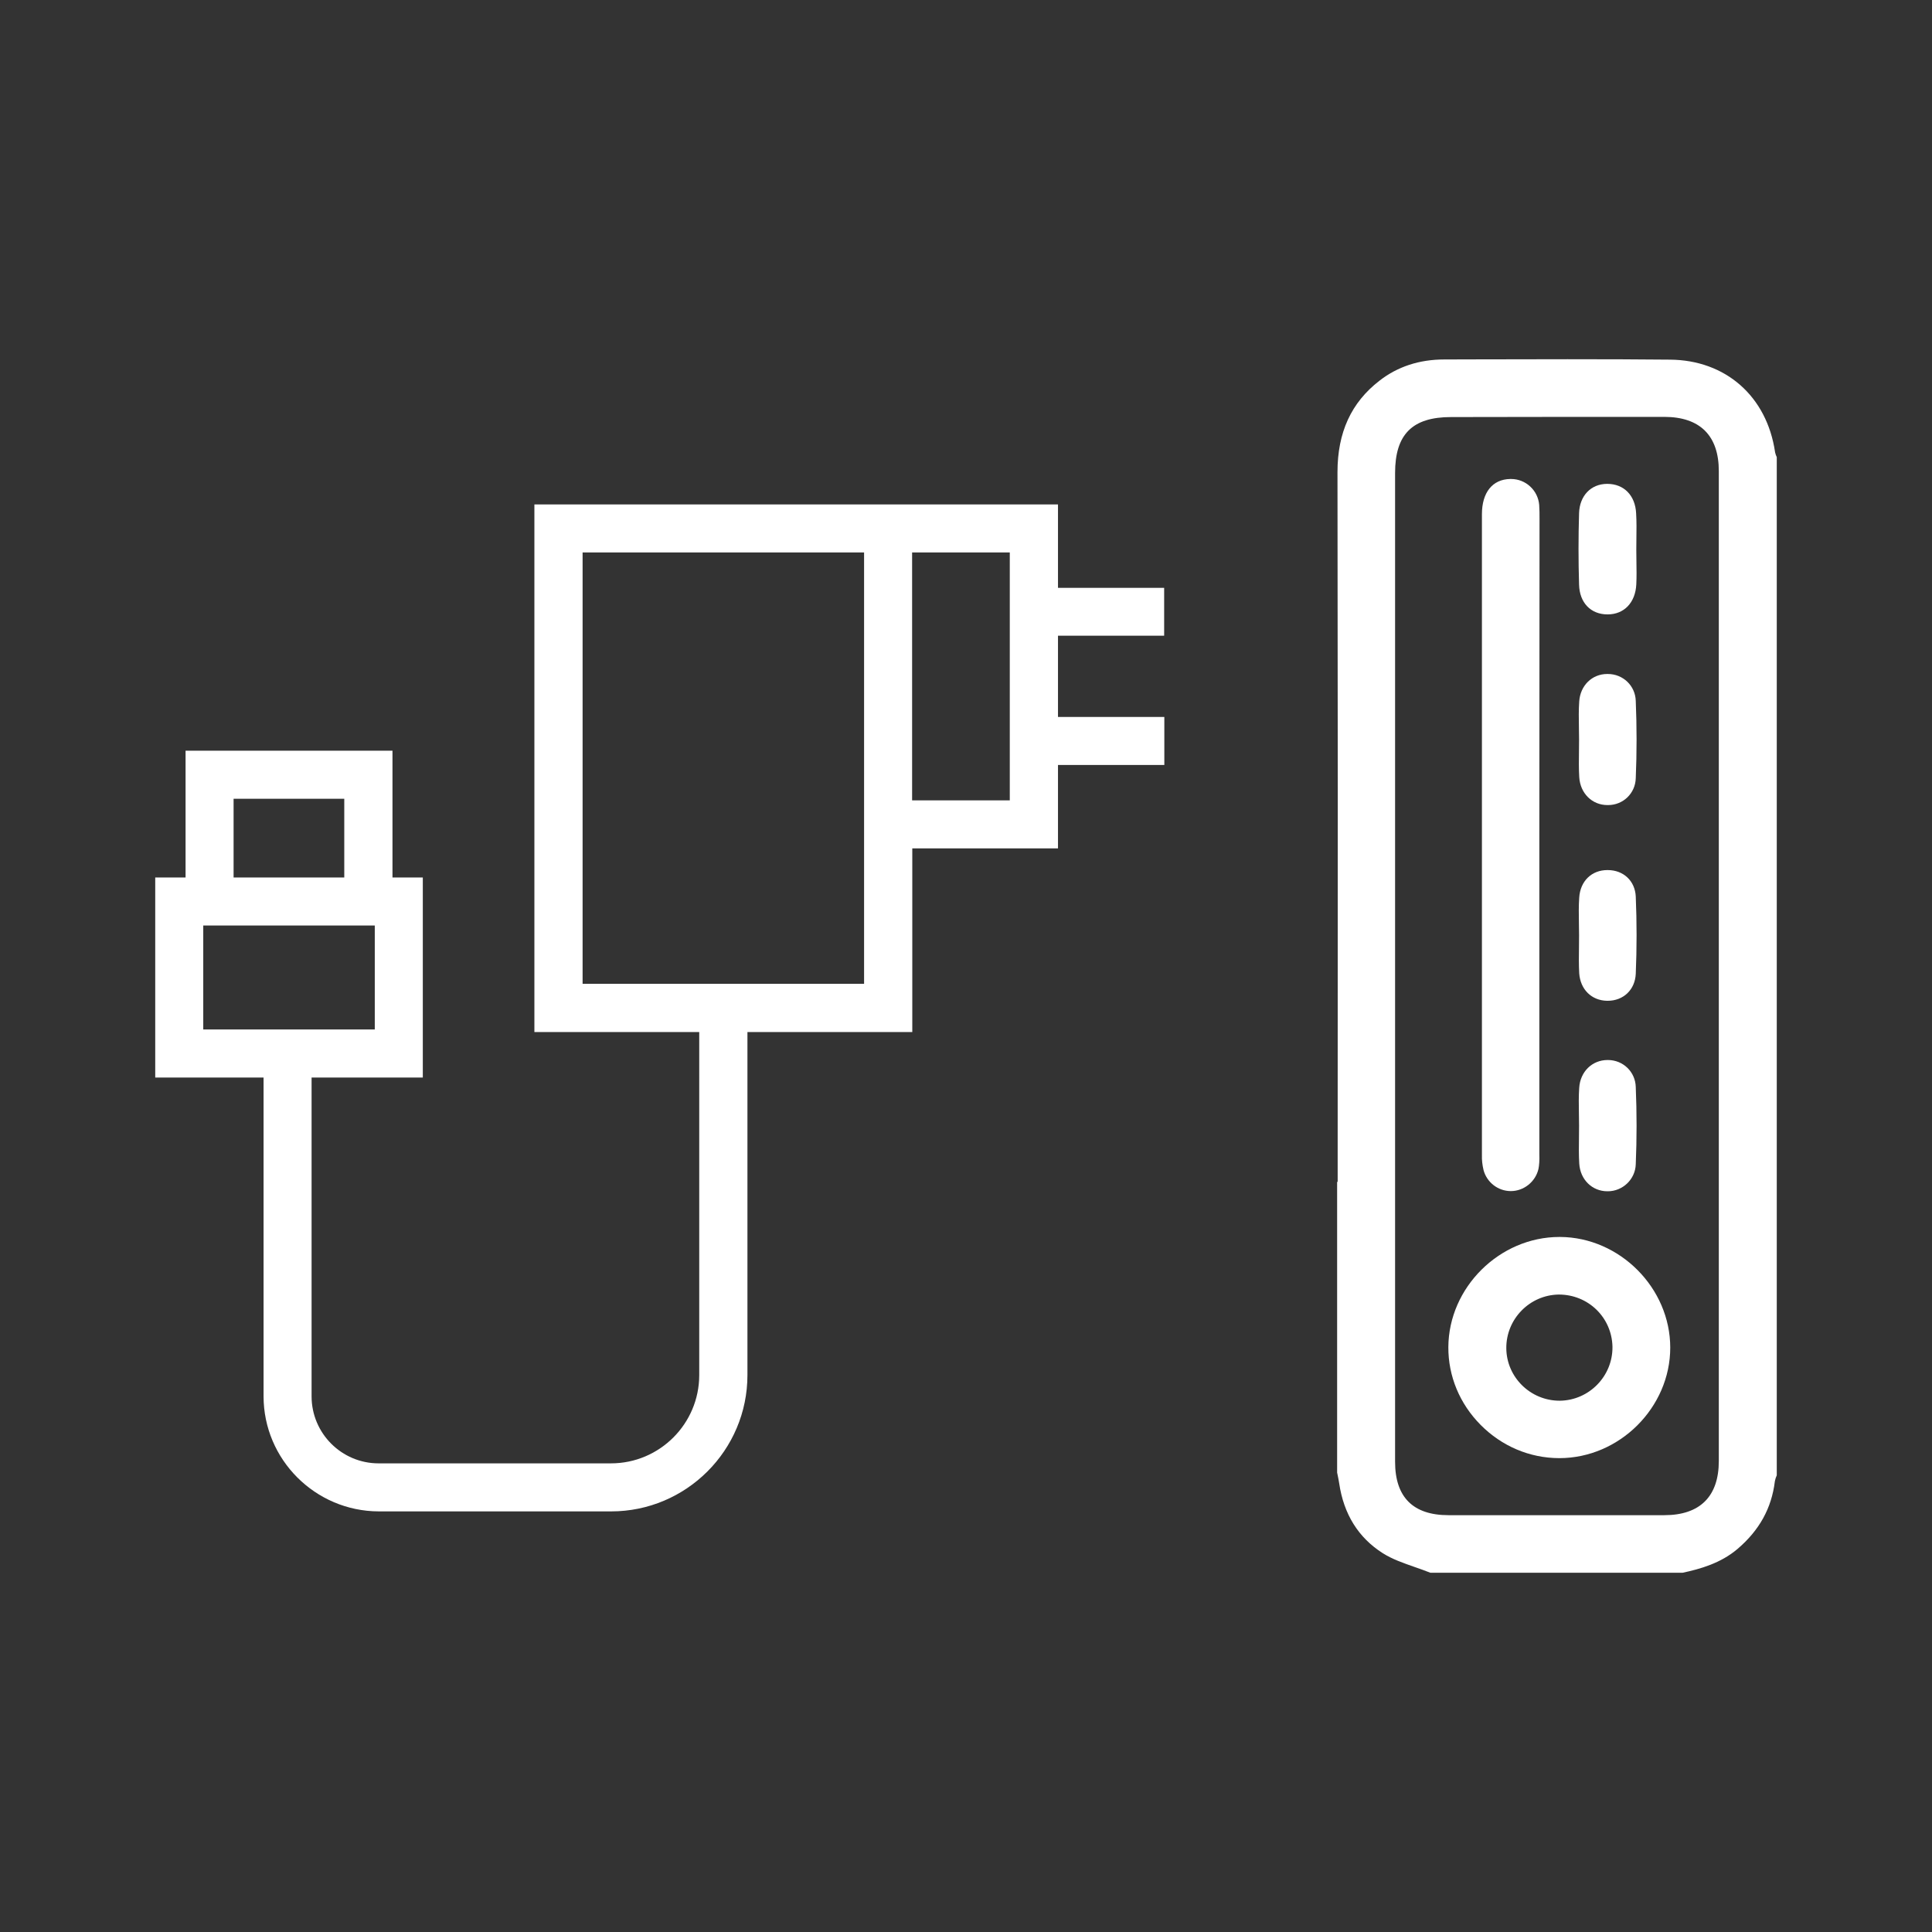
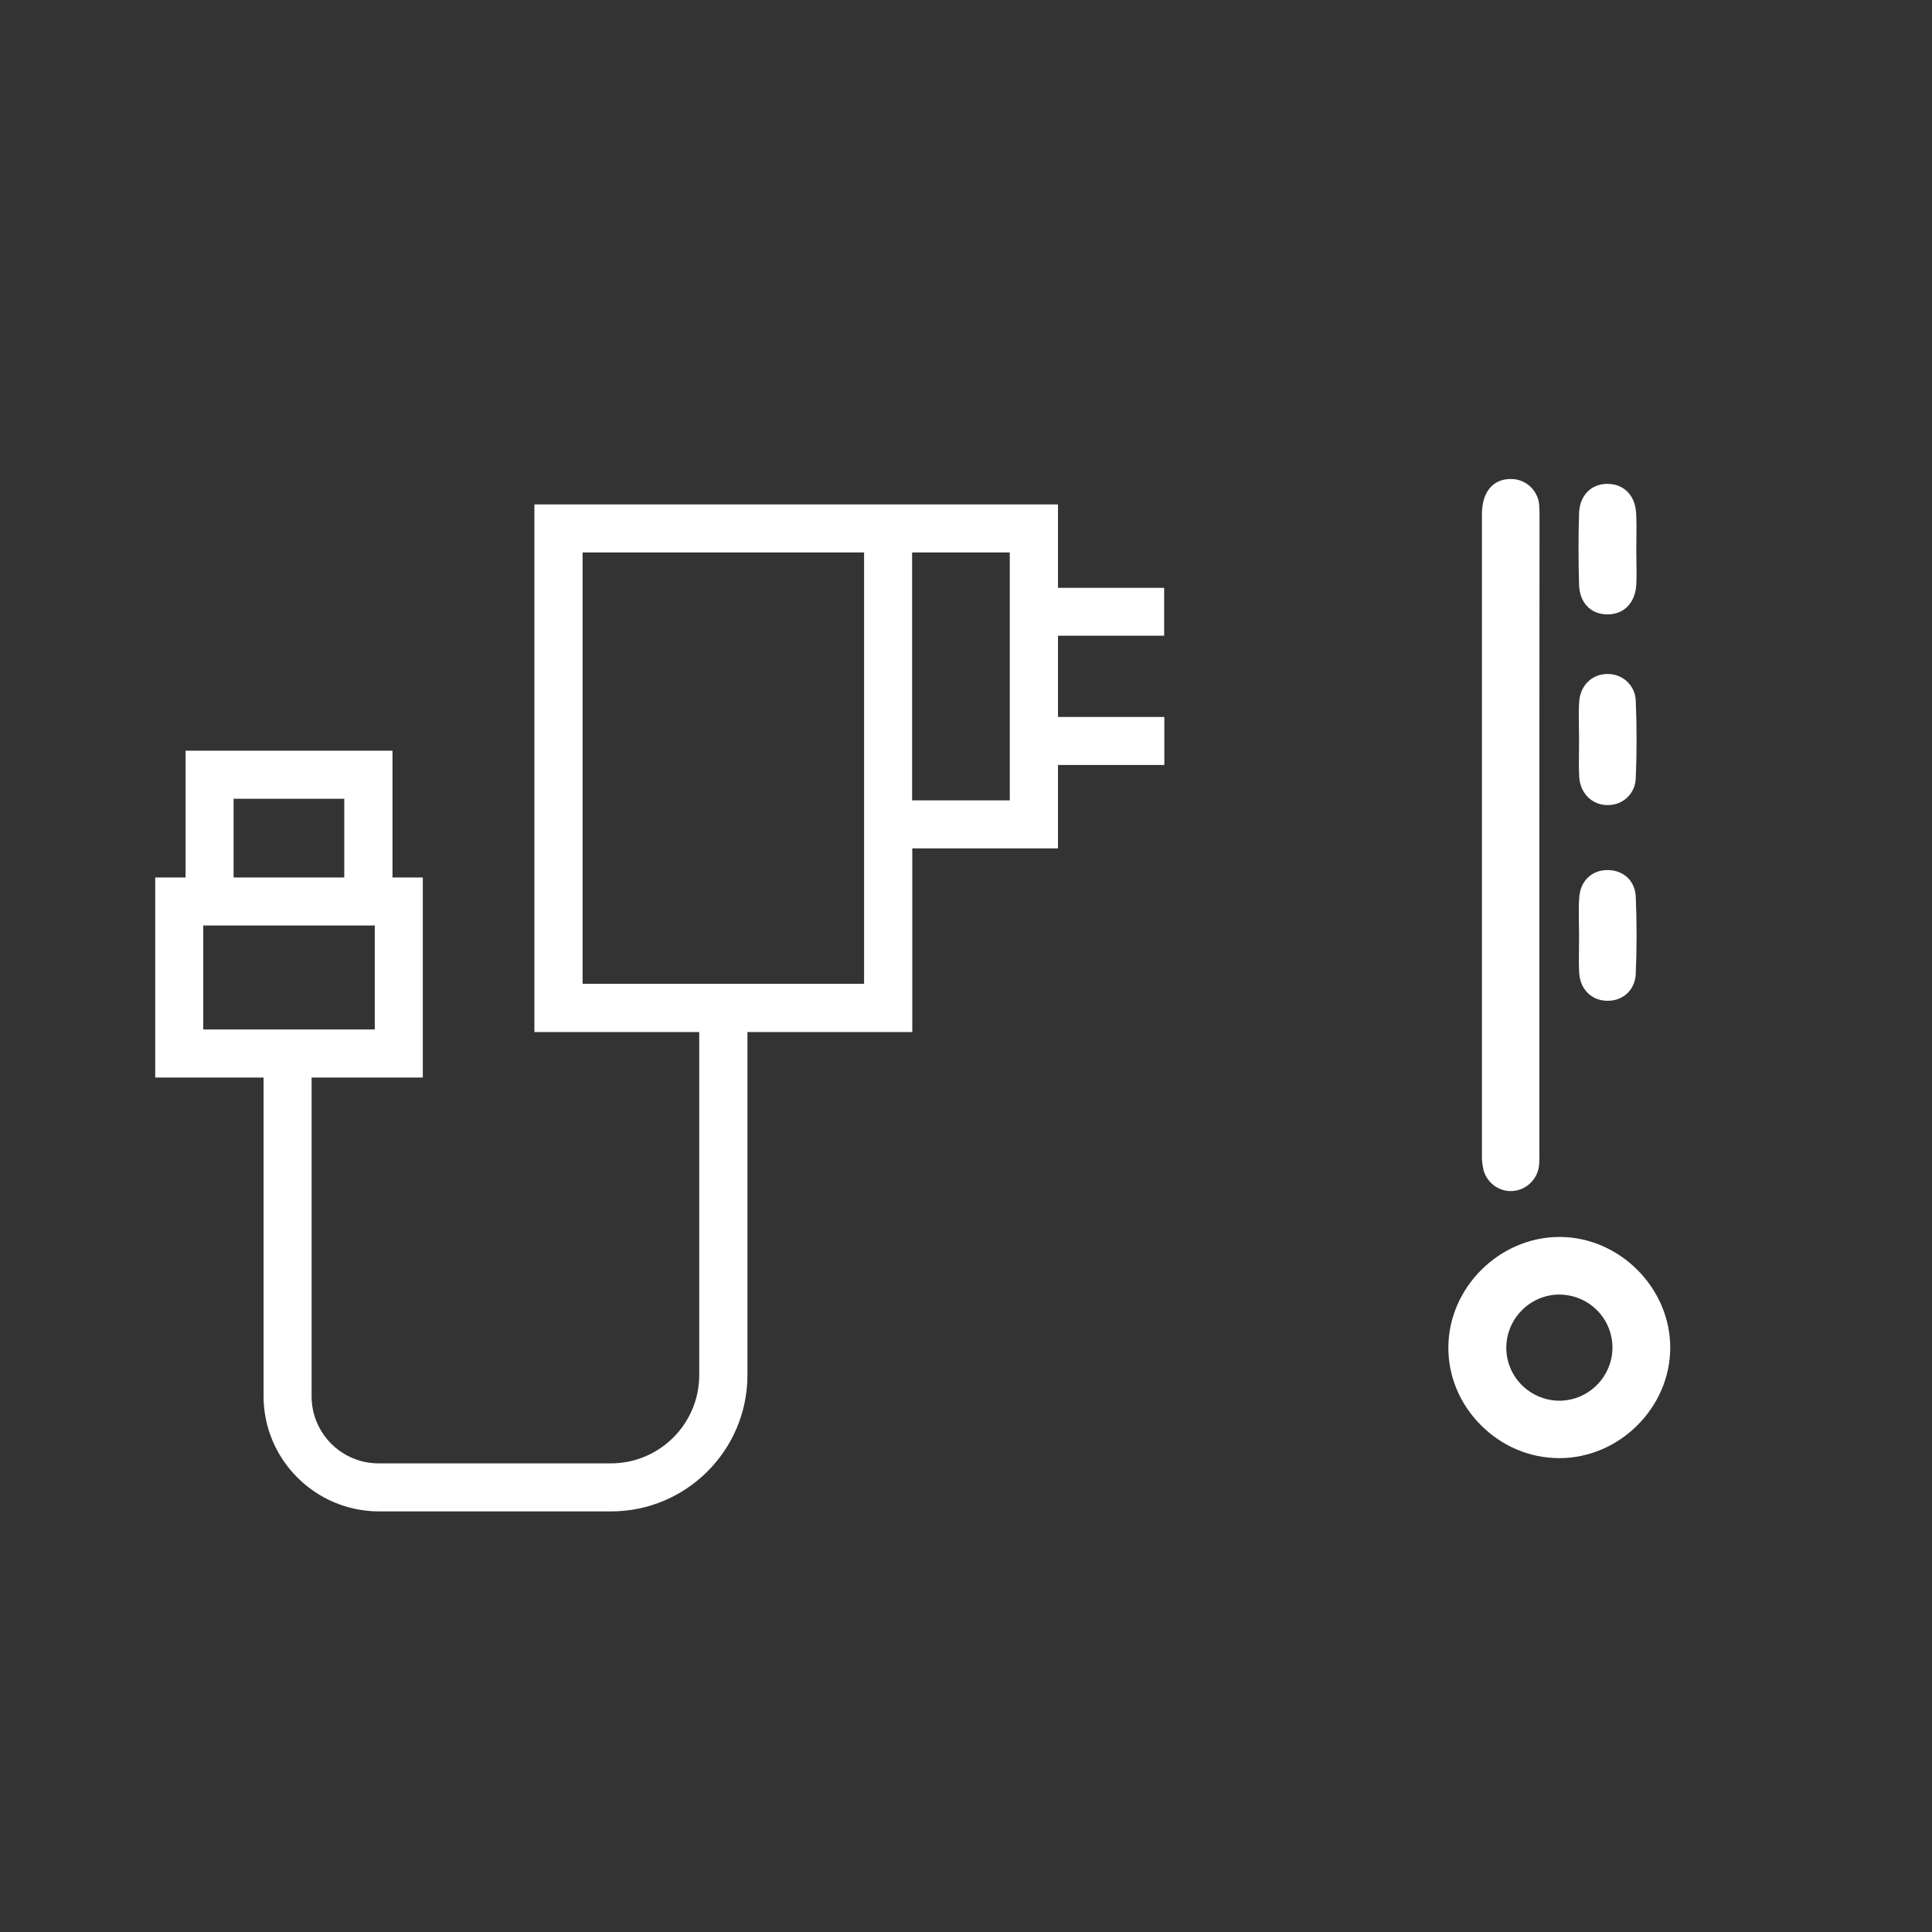
<svg xmlns="http://www.w3.org/2000/svg" version="1.1" id="Layer_1" x="0px" y="0px" width="1000px" height="1000px" viewBox="0 0 1000 1000" enable-background="new 0 0 1000 1000" xml:space="preserve">
  <rect x="0" y="0" width="1000" height="1000" fill="#333333" stroke="none" />
  <g>
-     <path fill="#FFFFFF" d="M740.385,814.066c-2.695-1.082-5.455-2.043-8.137-2.976c-6.013-2.103-11.682-4.079-16.557-7.179   c-12.586-8.007-20.156-20.14-22.523-36.089c-0.217-1.433-0.481-2.741-0.794-4.268l-0.28-1.342V611.739h0.28v-11.774   c0.109-132.939,0.078-249.257-0.093-355.592c0-20.543,7.102-36.025,21.728-47.318c9.361-7.305,20.669-10.997,33.596-10.997   l16.651-0.046c15.451-0.047,31.432-0.079,47.147-0.079c20.201,0,36.992,0.063,52.895,0.219   c28.847,0.17,50.216,18.955,54.468,47.832l0.017,0.14l0.03,0.125c0.195,0.906,0.514,1.694,0.841,2.358v526.996   c-0.453,1.023-0.766,1.987-0.95,2.911l-0.03,0.141l-0.017,0.141c-1.697,13.847-8.006,25.264-19.282,34.904   c-8.639,7.363-19.234,10.402-28.523,12.366H740.385z M861.432,215.776c-36.166,0-73.548,0-110.385,0.093   c-20.014,0-28.954,8.941-28.954,28.971v511.753c0,18.349,9.314,27.661,27.662,27.661h111.677c18.457,0,28.223-9.687,28.223-28.036   V243.813C889.654,225.465,879.889,215.776,861.432,215.776z" />
    <path fill="#FFFFFF" d="M781.996,616.507c-6.619,0-12.429-4.501-14.142-10.95l0.031,0.094c-0.64-2.711-0.919-5.265-0.842-7.617   V266.149c0-11.261,5.468-18.067,14.642-18.223c0.187,0,0.327,0,0.467,0c7.57,0,13.94,5.903,14.532,13.457   c0.171,2.29,0.171,4.673,0.171,7.196l-0.093,163.824v165.07c0.108,3.1-0.047,5.562-0.483,7.741l0.017-0.124   C794.738,611.71,788.726,616.507,781.996,616.507z" />
    <path fill="#FFFFFF" d="M806.965,754.726c-15.218-0.048-29.641-6.153-40.591-17.196c-10.856-10.95-16.791-25.247-16.712-40.264   c0.172-30.901,26.509-57.021,57.505-57.021h0.327c30.901,0.172,57.021,26.416,57.021,57.286c0,30.997-26.292,57.195-57.396,57.195   H806.965z M806.809,670.057c-15.078,0.217-27.258,12.678-27.148,27.786c0.109,14.983,12.476,27.163,27.584,27.163h0.203   c15.092-0.217,27.272-12.678,27.163-27.786v-0.141c-0.326-15.154-12.521-27.022-27.756-27.022H806.809z" />
    <path fill="#FFFFFF" d="M831.994,416.702c-7.928,0-14.064-6.075-14.578-14.438c-0.265-4.424-0.203-8.863-0.141-13.551   c0.016-2.01,0.047-4.019,0.047-6.028c0-2.072-0.031-4.128-0.078-6.2c-0.078-4.625-0.155-8.986,0.155-13.348   c0.515-8.287,6.62-14.283,14.502-14.283h0.296c7.928,0,14.251,6.121,14.47,13.939c0.561,13.349,0.561,26.806,0,40.015   c-0.219,7.818-6.511,13.893-14.315,13.893H831.994z" />
-     <path fill="#FFFFFF" d="M831.994,616.6c-7.928,0-14.064-6.026-14.578-14.345c-0.265-4.486-0.203-9.143-0.141-13.66   c0.016-1.993,0.047-4.003,0.047-6.013c0-2.071-0.031-4.127-0.078-6.198c-0.078-4.627-0.155-8.987,0.155-13.349   c0.53-8.349,6.698-14.375,14.688-14.375h0.156c7.882,0,14.205,6.12,14.424,13.939c0.561,13.301,0.561,26.758,0,40.014   c-0.219,7.74-6.714,13.986-14.485,13.986H831.994z" />
    <path fill="#FFFFFF" d="M831.776,518.006c-7.99-0.154-13.77-5.857-14.377-14.189c-0.248-4.392-0.187-9.081-0.124-13.613   c0.016-2.009,0.047-4.018,0.047-6.027c0-2.072-0.031-4.129-0.078-6.2c-0.078-4.626-0.155-8.986,0.155-13.349   c0.53-8.55,6.387-14.283,14.595-14.283h0.156c8.192,0,14.157,5.639,14.517,13.723c0.561,13.193,0.561,26.651,0,39.952   c-0.359,8.239-6.354,13.986-14.563,13.986H831.776z" />
    <path fill="#FFFFFF" d="M832.087,318.015c-8.737,0-14.53-6.059-14.765-15.419c-0.374-12.461-0.374-24.548,0-36.993   c0.296-8.987,6.09-15.077,14.423-15.155h0.172c8.629,0,14.485,5.981,14.937,15.233c0.265,4.346,0.203,8.847,0.141,13.193   c-0.017,1.931-0.047,3.862-0.047,5.778c0,2.009,0.03,4.018,0.062,6.043c0.063,3.863,0.125,7.85-0.062,11.728   C846.495,311.893,840.654,318.015,832.087,318.015z" />
    <path fill="#FFFFFF" d="M196.042,782.292c-32.865-0.093-59.624-26.835-59.624-59.622V557.724H80.347V454.177h15.7v-65.605h107.098   v65.605h15.7v103.546h-57.567v165.039c0,19.11,15.56,34.671,34.671,34.671h120.275c25.201,0,45.699-20.497,45.699-45.699V534.173   h-85.324V261.101h271.016v43.177h54.95v24.765h-54.95v42.054h55.044v24.858h-55.044v43.175h-75.417v95.042h-85.324v177.562   c0,38.909-31.65,70.558-70.558,70.558H196.042z M105.205,532.865h88.781v-53.829h-88.781V532.865z M301.551,509.222h145.694V285.96   H301.551V509.222z M120.906,454.177h57.287v-40.747h-57.287V454.177z M472.104,414.272h50.558V285.96h-50.558V414.272z" />
  </g>
</svg>